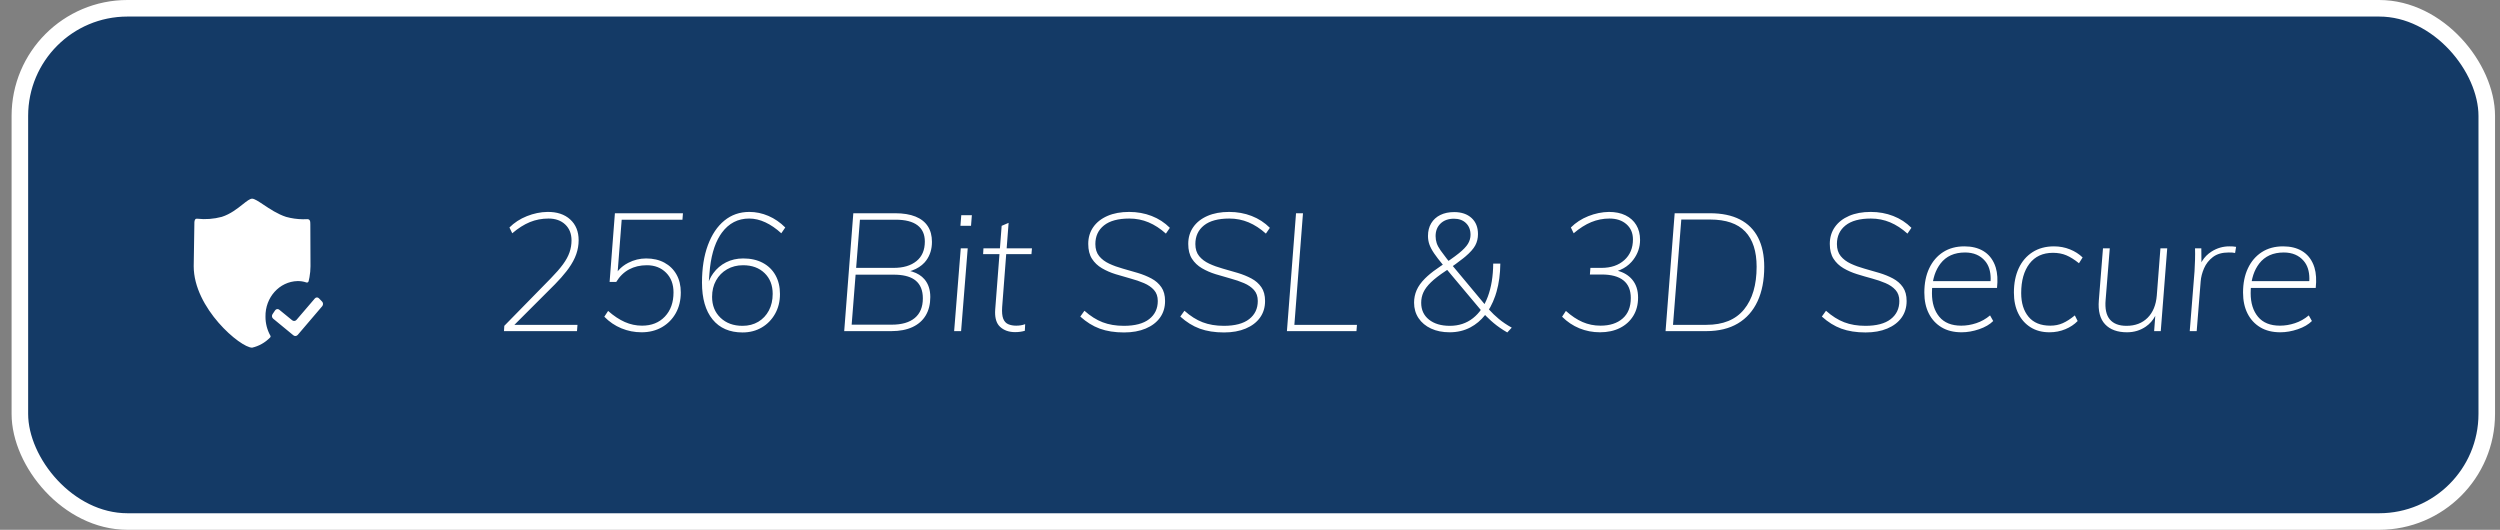
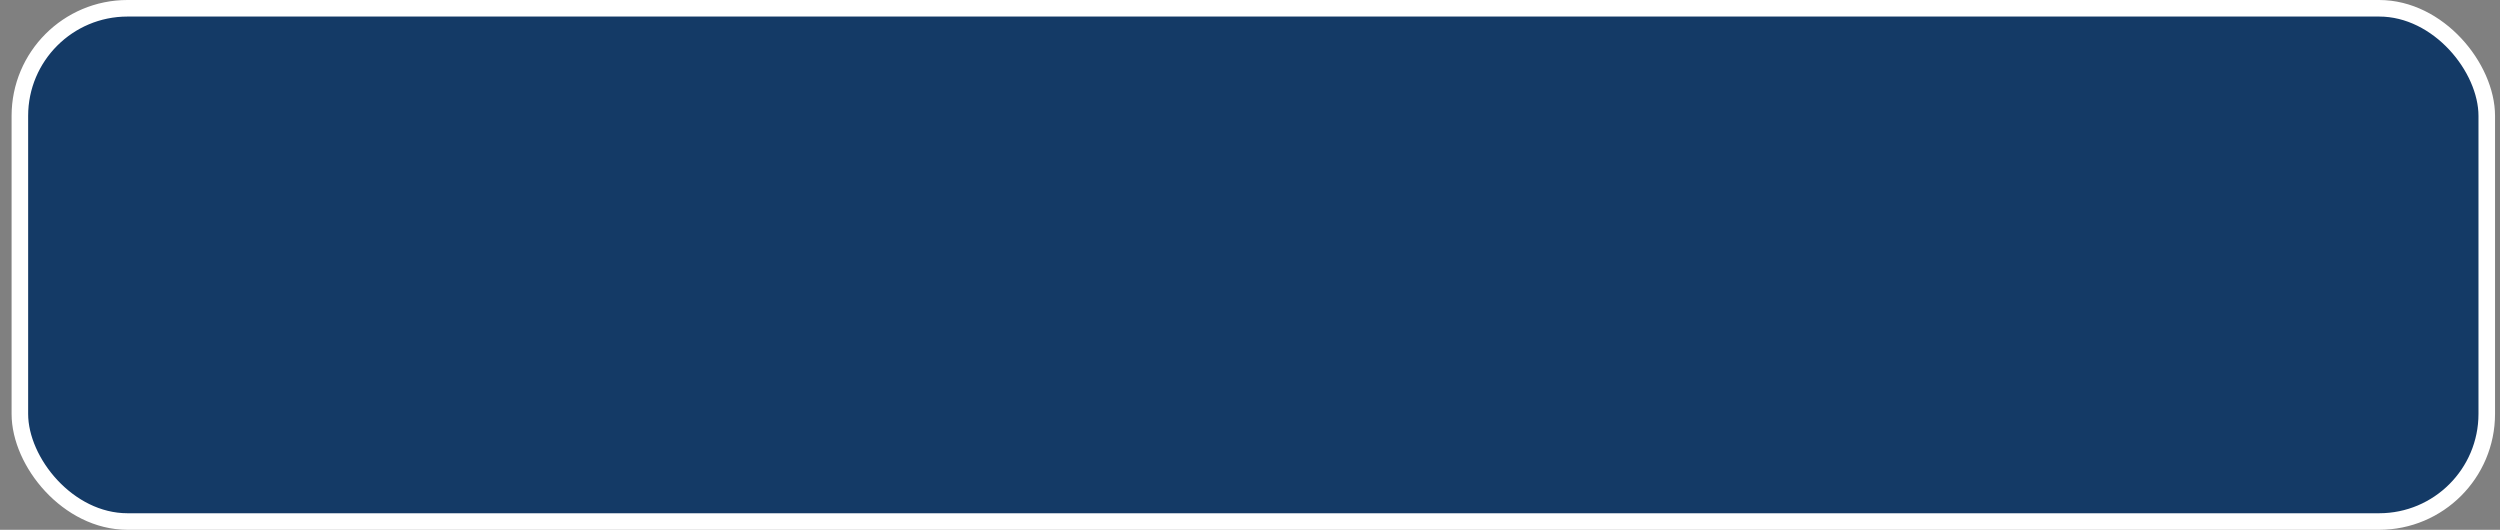
<svg xmlns="http://www.w3.org/2000/svg" width="151" height="32" viewBox="0 0 151 32" fill="none">
  <rect x="0" y="0" width="151" height="32" fill="#808080" stroke="none" />
  <rect x="1.2" y="0.5" width="149" height="31" rx="6.5" fill="#143A66" stroke="white" />
-   <path fill-rule="evenodd" clip-rule="evenodd" d="M15.228 12C15.369 12 15.611 12.162 15.918 12.366C16.296 12.618 16.771 12.935 17.278 13.099C17.611 13.191 17.954 13.24 18.299 13.243L18.557 13.237H18.557C18.607 13.237 18.712 13.237 18.738 13.404L18.744 13.548L18.754 16.08C18.753 16.304 18.732 16.527 18.692 16.747L18.645 16.965C18.642 17.002 18.622 17.036 18.591 17.054C18.56 17.072 18.523 17.073 18.492 17.057C18.323 17 18.147 16.973 17.971 16.977C16.877 17.004 16.011 17.967 16.035 19.131C16.034 19.525 16.132 19.912 16.319 20.253C16.337 20.271 16.347 20.298 16.345 20.325C16.343 20.343 16.337 20.36 16.326 20.374L16.308 20.392C16.008 20.697 15.634 20.907 15.228 20.999C14.522 20.999 11.7 18.616 11.7 16.079L11.742 13.402C11.763 13.244 11.817 13.215 11.866 13.21L11.912 13.21C12.409 13.266 12.912 13.228 13.396 13.098C13.92 12.93 14.339 12.598 14.661 12.342C14.905 12.149 15.093 12 15.228 12ZM19.138 17.965C19.185 17.963 19.23 17.982 19.263 18.017L19.455 18.215C19.526 18.29 19.53 18.411 19.464 18.492L17.983 20.228C17.916 20.307 17.803 20.318 17.723 20.255L16.497 19.246C16.419 19.181 16.403 19.062 16.461 18.976L16.618 18.744C16.645 18.704 16.687 18.677 16.733 18.669C16.779 18.661 16.826 18.674 16.864 18.704L17.65 19.346C17.73 19.409 17.843 19.397 17.91 19.318L19.017 18.026C19.048 17.989 19.092 17.967 19.138 17.965ZM34.88 19.62L34.85 20H30.69H30.44L30.46 19.68L33.27 16.81C33.577 16.497 33.822 16.215 34.005 15.965C34.188 15.715 34.32 15.473 34.4 15.24C34.48 15.007 34.52 14.767 34.52 14.52C34.52 14.12 34.393 13.8 34.14 13.56C33.887 13.32 33.55 13.2 33.13 13.2C32.73 13.2 32.355 13.272 32.005 13.415C31.655 13.558 31.3 13.783 30.94 14.09L30.77 13.74C31.063 13.447 31.415 13.218 31.825 13.055C32.235 12.892 32.647 12.807 33.06 12.8C33.64 12.793 34.1 12.945 34.44 13.255C34.78 13.565 34.95 13.983 34.95 14.51C34.95 14.797 34.902 15.078 34.805 15.355C34.708 15.632 34.555 15.917 34.345 16.21L34.211 16.389C34.022 16.632 33.792 16.893 33.52 17.17L31.07 19.62H34.88ZM39.985 19.76C39.628 19.967 39.217 20.07 38.75 20.07C38.323 20.07 37.917 19.99 37.53 19.83C37.143 19.67 36.8 19.437 36.5 19.13L36.73 18.78C37.07 19.08 37.407 19.303 37.74 19.45C38.073 19.597 38.42 19.67 38.78 19.67C39.353 19.67 39.813 19.487 40.16 19.12C40.507 18.753 40.68 18.267 40.68 17.66C40.68 17.167 40.53 16.77 40.23 16.47C39.93 16.17 39.543 16.02 39.07 16.02C38.67 16.02 38.313 16.103 38 16.27C37.687 16.437 37.427 16.69 37.22 17.03H36.82L37.14 12.88H41.25L41.22 13.27H37.55L37.309 16.389L37.372 16.311C37.525 16.138 37.716 15.993 37.945 15.875C38.288 15.698 38.65 15.61 39.03 15.61C39.45 15.61 39.817 15.695 40.13 15.865C40.443 16.035 40.687 16.273 40.86 16.58C41.033 16.887 41.12 17.247 41.12 17.66C41.12 18.133 41.02 18.55 40.82 18.91C40.62 19.27 40.342 19.553 39.985 19.76ZM44.85 20.08C45.283 20.08 45.67 19.98 46.01 19.78C46.35 19.58 46.618 19.305 46.815 18.955C47.012 18.605 47.11 18.207 47.11 17.76C47.11 17.327 47.02 16.948 46.84 16.625C46.66 16.302 46.403 16.052 46.07 15.875C45.737 15.698 45.343 15.61 44.89 15.61C44.51 15.61 44.165 15.688 43.855 15.845C43.545 16.002 43.287 16.222 43.08 16.505C42.997 16.618 42.926 16.739 42.866 16.868L42.813 16.995L42.85 16.52C42.923 15.544 43.136 14.777 43.49 14.217L43.6 14.055C44.02 13.485 44.57 13.2 45.25 13.2C45.577 13.2 45.903 13.277 46.23 13.43C46.557 13.583 46.877 13.803 47.19 14.09L47.43 13.74C47.123 13.433 46.783 13.2 46.41 13.04C46.037 12.88 45.653 12.8 45.26 12.8C44.68 12.8 44.177 12.975 43.75 13.325C43.323 13.675 42.992 14.17 42.755 14.81C42.518 15.45 42.4 16.203 42.4 17.07C42.4 18.03 42.613 18.772 43.04 19.295C43.467 19.818 44.07 20.08 44.85 20.08ZM43.52 19.195C43.86 19.518 44.303 19.68 44.85 19.68C45.21 19.68 45.527 19.598 45.8 19.435C46.073 19.272 46.287 19.045 46.44 18.755C46.593 18.465 46.67 18.13 46.67 17.75C46.67 17.23 46.507 16.812 46.18 16.495C45.853 16.178 45.42 16.02 44.88 16.02C44.52 16.02 44.198 16.102 43.915 16.265C43.632 16.428 43.41 16.653 43.25 16.94C43.09 17.227 43.01 17.557 43.01 17.93C43.01 18.45 43.18 18.872 43.52 19.195ZM53.84 20C54.34 20 54.765 19.918 55.115 19.755C55.465 19.592 55.732 19.357 55.915 19.05C56.098 18.743 56.19 18.373 56.19 17.94C56.19 17.5 56.072 17.142 55.835 16.865C55.657 16.657 55.415 16.505 55.108 16.409L54.981 16.374L55.093 16.337C55.402 16.224 55.651 16.064 55.839 15.859L55.945 15.73C56.175 15.417 56.29 15.043 56.29 14.61C56.29 14.237 56.207 13.922 56.04 13.665C55.873 13.408 55.625 13.213 55.295 13.08C54.965 12.947 54.557 12.88 54.07 12.88H51.54L50.99 20H53.84ZM54.1 13.27H51.94L51.711 16.18H53.98C54.56 16.18 55.018 16.043 55.355 15.77C55.692 15.497 55.86 15.103 55.86 14.59C55.86 14.157 55.712 13.828 55.415 13.605C55.118 13.382 54.68 13.27 54.1 13.27ZM53.86 19.61H51.44L51.678 16.59H53.98C54.513 16.59 54.923 16.685 55.209 16.875L55.31 16.95C55.597 17.19 55.74 17.547 55.74 18.02C55.74 18.54 55.578 18.935 55.255 19.205C54.932 19.475 54.467 19.61 53.86 19.61ZM58.7 13L58.65 13.64H58.01L58.06 13H58.7ZM58.05 20L58.45 15H58.03L57.63 20H58.05ZM61.62 20.04C61.527 20.053 61.423 20.06 61.31 20.06C60.937 20.06 60.635 19.953 60.405 19.74L60.325 19.654C60.153 19.438 60.081 19.12 60.11 18.7L60.368 15.35H59.38L59.4 15H60.395L60.5 13.64L60.92 13.46L60.802 15H62.33L62.3 15.35H60.775L60.53 18.55C60.51 18.857 60.532 19.09 60.595 19.25C60.658 19.41 60.758 19.52 60.895 19.58C61.032 19.64 61.193 19.67 61.38 19.67C61.473 19.67 61.563 19.663 61.65 19.65C61.737 19.637 61.827 19.613 61.92 19.58L61.9 19.98C61.807 20.007 61.713 20.027 61.62 20.04ZM67.89 20.08C68.39 20.08 68.827 20.002 69.2 19.845C69.573 19.688 69.862 19.468 70.065 19.185C70.268 18.902 70.37 18.567 70.37 18.18C70.37 17.84 70.295 17.562 70.145 17.345C69.995 17.128 69.795 16.953 69.545 16.82C69.295 16.687 69.02 16.575 68.72 16.485C68.42 16.395 68.12 16.308 67.82 16.225C67.52 16.142 67.245 16.042 66.995 15.925C66.745 15.808 66.543 15.657 66.39 15.47C66.237 15.283 66.16 15.04 66.16 14.74C66.16 14.267 66.333 13.892 66.68 13.615C67.027 13.338 67.537 13.2 68.21 13.2C68.623 13.2 69.012 13.277 69.375 13.43C69.738 13.583 70.087 13.81 70.42 14.11L70.66 13.76C70.347 13.447 69.98 13.208 69.56 13.045C69.14 12.882 68.687 12.8 68.2 12.8C67.7 12.8 67.265 12.88 66.895 13.04C66.525 13.2 66.238 13.425 66.035 13.715C65.832 14.005 65.73 14.343 65.73 14.73C65.73 15.097 65.805 15.397 65.955 15.63C66.105 15.863 66.305 16.053 66.555 16.2C66.805 16.347 67.08 16.467 67.38 16.56C67.68 16.653 67.978 16.74 68.275 16.82C68.572 16.9 68.845 16.993 69.095 17.1C69.345 17.207 69.547 17.345 69.7 17.515C69.853 17.685 69.93 17.907 69.93 18.18C69.93 18.64 69.757 19.005 69.41 19.275C69.063 19.545 68.553 19.68 67.88 19.68C67.4 19.68 66.973 19.608 66.6 19.465C66.227 19.322 65.86 19.09 65.5 18.77L65.25 19.12C65.617 19.453 66.008 19.697 66.425 19.85C66.842 20.003 67.33 20.08 67.89 20.08ZM75.24 19.845C74.867 20.002 74.43 20.08 73.93 20.08C73.37 20.08 72.882 20.003 72.465 19.85C72.048 19.697 71.657 19.453 71.29 19.12L71.54 18.77C71.9 19.09 72.267 19.322 72.64 19.465C73.013 19.608 73.44 19.68 73.92 19.68C74.593 19.68 75.103 19.545 75.45 19.275C75.797 19.005 75.97 18.64 75.97 18.18C75.97 17.907 75.893 17.685 75.74 17.515C75.587 17.345 75.385 17.207 75.135 17.1C74.885 16.993 74.612 16.9 74.315 16.82C74.018 16.74 73.72 16.653 73.42 16.56C73.12 16.467 72.845 16.347 72.595 16.2C72.345 16.053 72.145 15.863 71.995 15.63C71.845 15.397 71.77 15.097 71.77 14.73C71.77 14.343 71.872 14.005 72.075 13.715C72.278 13.425 72.565 13.2 72.935 13.04C73.305 12.88 73.74 12.8 74.24 12.8C74.727 12.8 75.18 12.882 75.6 13.045C76.02 13.208 76.387 13.447 76.7 13.76L76.46 14.11C76.127 13.81 75.778 13.583 75.415 13.43C75.052 13.277 74.663 13.2 74.25 13.2C73.577 13.2 73.067 13.338 72.72 13.615C72.373 13.892 72.2 14.267 72.2 14.74C72.2 15.04 72.277 15.283 72.43 15.47C72.583 15.657 72.785 15.808 73.035 15.925C73.285 16.042 73.56 16.142 73.86 16.225C74.16 16.308 74.46 16.395 74.76 16.485C75.06 16.575 75.335 16.687 75.585 16.82C75.835 16.953 76.035 17.128 76.185 17.345C76.335 17.562 76.41 17.84 76.41 18.18C76.41 18.567 76.308 18.902 76.105 19.185C75.902 19.468 75.613 19.688 75.24 19.845ZM81.93 20L81.96 19.62H78.18L78.7 12.88H78.28L77.73 20H81.93ZM91.31 19.79L91.04 20.08C90.727 19.9 90.452 19.71 90.215 19.51L90.046 19.363C89.939 19.267 89.843 19.176 89.758 19.088L89.7 19.026C89.448 19.346 89.151 19.595 88.81 19.775C88.437 19.972 88.02 20.07 87.56 20.07C87.133 20.07 86.758 19.995 86.435 19.845C86.112 19.695 85.86 19.485 85.68 19.215C85.5 18.945 85.41 18.633 85.41 18.28C85.41 18.013 85.462 17.762 85.565 17.525C85.668 17.288 85.837 17.053 86.07 16.82L86.22 16.678C86.433 16.486 86.7 16.283 87.02 16.07L87.146 15.987C86.927 15.723 86.753 15.498 86.625 15.31C86.488 15.11 86.392 14.928 86.335 14.765C86.278 14.602 86.25 14.43 86.25 14.25C86.25 13.957 86.315 13.702 86.445 13.485C86.575 13.268 86.758 13.102 86.995 12.985C87.232 12.868 87.51 12.81 87.83 12.81C88.27 12.81 88.62 12.928 88.88 13.165C89.14 13.402 89.27 13.727 89.27 14.14C89.27 14.393 89.215 14.622 89.105 14.825C88.995 15.028 88.798 15.25 88.515 15.49L88.386 15.596C88.25 15.706 88.093 15.825 87.913 15.954L87.75 16.069L89.663 18.363L89.691 18.314C89.754 18.189 89.812 18.056 89.865 17.915C90.075 17.352 90.183 16.687 90.19 15.92H90.62C90.613 16.547 90.537 17.115 90.39 17.625L90.312 17.874C90.228 18.117 90.13 18.341 90.017 18.547L89.933 18.688L89.96 18.72C90.113 18.893 90.302 19.073 90.525 19.26C90.748 19.447 91.01 19.623 91.31 19.79ZM87.49 15.757L87.381 15.62C87.231 15.427 87.108 15.263 87.015 15.13C86.898 14.963 86.818 14.813 86.775 14.68C86.732 14.547 86.71 14.407 86.71 14.26C86.71 13.947 86.81 13.693 87.01 13.5C87.21 13.307 87.48 13.21 87.82 13.21C88.12 13.21 88.362 13.298 88.545 13.475C88.728 13.652 88.82 13.887 88.82 14.18C88.82 14.373 88.768 14.555 88.665 14.725C88.562 14.895 88.38 15.085 88.12 15.295C87.971 15.415 87.788 15.551 87.57 15.702L87.49 15.757ZM86.31 19.305C86.623 19.555 87.043 19.68 87.57 19.68C88.11 19.68 88.575 19.527 88.965 19.22L89.107 19.099C89.199 19.014 89.285 18.922 89.366 18.821L89.439 18.721L87.41 16.302L87.31 16.37C86.937 16.617 86.643 16.843 86.43 17.05C86.217 17.257 86.065 17.458 85.975 17.655C85.885 17.852 85.84 18.063 85.84 18.29C85.84 18.717 85.997 19.055 86.31 19.305ZM96.64 20.07C97.1 20.07 97.502 19.983 97.845 19.81C98.188 19.637 98.457 19.393 98.65 19.08C98.843 18.767 98.94 18.397 98.94 17.97C98.94 17.523 98.818 17.158 98.575 16.875C98.362 16.627 98.076 16.454 97.718 16.357L97.872 16.297C98.133 16.185 98.357 16.026 98.543 15.819L98.65 15.69C98.923 15.33 99.06 14.93 99.06 14.49C99.06 14.143 98.983 13.843 98.83 13.59C98.677 13.337 98.46 13.142 98.18 13.005C97.9 12.868 97.567 12.8 97.18 12.8C96.76 12.807 96.345 12.892 95.935 13.055C95.525 13.218 95.173 13.447 94.88 13.74L95.05 14.09C95.41 13.783 95.765 13.558 96.115 13.415C96.465 13.272 96.83 13.2 97.21 13.2C97.637 13.2 97.98 13.315 98.24 13.545C98.5 13.775 98.63 14.08 98.63 14.46C98.63 14.98 98.457 15.397 98.11 15.71C97.763 16.023 97.303 16.18 96.73 16.18H96.06L96.03 16.58H96.74C97.32 16.58 97.758 16.698 98.055 16.935C98.352 17.172 98.5 17.527 98.5 18C98.5 18.54 98.335 18.953 98.005 19.24C97.675 19.527 97.23 19.67 96.67 19.67C96.283 19.67 95.922 19.597 95.585 19.45C95.248 19.303 94.913 19.08 94.58 18.78L94.35 19.13C94.657 19.437 95.005 19.67 95.395 19.83C95.785 19.99 96.2 20.07 96.64 20.07ZM104.97 19.535C104.45 19.845 103.813 20 103.06 20H100.6L101.15 12.88H103.28C104 12.88 104.603 13.005 105.09 13.255C105.577 13.505 105.943 13.872 106.19 14.355C106.437 14.838 106.56 15.427 106.56 16.12C106.56 16.927 106.425 17.62 106.155 18.2C105.885 18.78 105.49 19.225 104.97 19.535ZM103.07 19.62H101.05L101.55 13.26H103.29C104.243 13.26 104.95 13.502 105.41 13.985C105.87 14.468 106.1 15.177 106.1 16.11C106.1 17.21 105.847 18.07 105.34 18.69C104.833 19.31 104.077 19.62 103.07 19.62ZM113.99 19.845C113.617 20.002 113.18 20.08 112.68 20.08C112.12 20.08 111.632 20.003 111.215 19.85C110.798 19.697 110.407 19.453 110.04 19.12L110.29 18.77C110.65 19.09 111.017 19.322 111.39 19.465C111.763 19.608 112.19 19.68 112.67 19.68C113.343 19.68 113.853 19.545 114.2 19.275C114.547 19.005 114.72 18.64 114.72 18.18C114.72 17.907 114.643 17.685 114.49 17.515C114.337 17.345 114.135 17.207 113.885 17.1C113.635 16.993 113.362 16.9 113.065 16.82C112.768 16.74 112.47 16.653 112.17 16.56C111.87 16.467 111.595 16.347 111.345 16.2C111.095 16.053 110.895 15.863 110.745 15.63C110.595 15.397 110.52 15.097 110.52 14.73C110.52 14.343 110.622 14.005 110.825 13.715C111.028 13.425 111.315 13.2 111.685 13.04C112.055 12.88 112.49 12.8 112.99 12.8C113.477 12.8 113.93 12.882 114.35 13.045C114.77 13.208 115.137 13.447 115.45 13.76L115.21 14.11C114.877 13.81 114.528 13.583 114.165 13.43C113.802 13.277 113.413 13.2 113 13.2C112.327 13.2 111.817 13.338 111.47 13.615C111.123 13.892 110.95 14.267 110.95 14.74C110.95 15.04 111.027 15.283 111.18 15.47C111.333 15.657 111.535 15.808 111.785 15.925C112.035 16.042 112.31 16.142 112.61 16.225C112.91 16.308 113.21 16.395 113.51 16.485C113.81 16.575 114.085 16.687 114.335 16.82C114.585 16.953 114.785 17.128 114.935 17.345C115.085 17.562 115.16 17.84 115.16 18.18C115.16 18.567 115.058 18.902 114.855 19.185C114.652 19.468 114.363 19.688 113.99 19.845ZM118.48 20.07C118.827 20.07 119.18 20.008 119.54 19.885C119.9 19.762 120.183 19.597 120.39 19.39L120.2 19.05C119.947 19.263 119.668 19.42 119.365 19.52C119.062 19.62 118.76 19.67 118.46 19.67C117.873 19.67 117.432 19.492 117.135 19.135C116.838 18.778 116.69 18.303 116.69 17.71C116.69 17.627 116.692 17.546 116.696 17.467L116.702 17.391L120.62 17.39C120.671 16.91 120.646 16.5 120.543 16.159L120.485 15.995C120.335 15.625 120.103 15.347 119.79 15.16C119.477 14.973 119.097 14.88 118.65 14.88C118.15 14.88 117.72 14.997 117.36 15.23C117 15.463 116.722 15.788 116.525 16.205C116.328 16.622 116.23 17.11 116.23 17.67C116.23 18.157 116.32 18.578 116.5 18.935C116.68 19.292 116.937 19.57 117.27 19.77C117.603 19.97 118.007 20.07 118.48 20.07ZM116.754 16.98H120.23L120.236 16.826C120.234 16.38 120.121 16.024 119.895 15.76C119.605 15.42 119.203 15.25 118.69 15.25C118.043 15.25 117.548 15.473 117.205 15.92L117.097 16.075C116.961 16.288 116.86 16.531 116.792 16.803L116.754 16.98ZM123.79 20.07C124.13 20.07 124.448 20.008 124.745 19.885C125.042 19.762 125.29 19.597 125.49 19.39L125.32 19.05C125.06 19.263 124.817 19.42 124.59 19.52C124.363 19.62 124.113 19.67 123.84 19.67C123.26 19.67 122.822 19.492 122.525 19.135C122.228 18.778 122.08 18.3 122.08 17.7C122.08 16.953 122.247 16.362 122.58 15.925C122.913 15.488 123.387 15.27 124 15.27C124.3 15.27 124.568 15.32 124.805 15.42C125.042 15.52 125.297 15.68 125.57 15.9L125.79 15.55C125.577 15.343 125.32 15.18 125.02 15.06C124.72 14.94 124.4 14.88 124.06 14.88C123.56 14.88 123.128 14.997 122.765 15.23C122.402 15.463 122.123 15.788 121.93 16.205C121.737 16.622 121.64 17.11 121.64 17.67C121.64 18.157 121.728 18.578 121.905 18.935C122.082 19.292 122.33 19.57 122.65 19.77C122.97 19.97 123.35 20.07 123.79 20.07ZM129.61 19.725C129.277 19.955 128.897 20.07 128.47 20.07C127.89 20.07 127.448 19.908 127.145 19.585C126.842 19.262 126.717 18.78 126.77 18.14L127.02 15H127.43L127.18 18.11C127.133 18.643 127.218 19.038 127.435 19.295C127.652 19.552 127.987 19.68 128.44 19.68C128.967 19.68 129.392 19.518 129.715 19.195C130.038 18.872 130.223 18.423 130.27 17.85L130.49 15H130.9L130.51 20H130.11L130.178 19.079L130.176 19.082C130.037 19.346 129.848 19.561 129.61 19.725ZM132.68 20L132.92 17C132.94 16.74 133.008 16.475 133.125 16.205C133.242 15.935 133.42 15.708 133.66 15.525C133.9 15.342 134.217 15.25 134.61 15.25C134.697 15.25 134.77 15.252 134.83 15.255C134.89 15.258 134.947 15.267 135 15.28L135.06 14.91C134.993 14.897 134.928 14.888 134.865 14.885C134.802 14.882 134.73 14.88 134.65 14.88C134.263 14.88 133.905 14.985 133.575 15.195C133.339 15.345 133.15 15.537 133.008 15.77L132.967 15.844L132.96 15H132.58C132.587 15.227 132.587 15.457 132.58 15.69C132.573 15.923 132.563 16.153 132.55 16.38L132.26 20H132.68ZM138.79 19.885C138.43 20.008 138.077 20.07 137.73 20.07C137.257 20.07 136.853 19.97 136.52 19.77C136.187 19.57 135.93 19.292 135.75 18.935C135.57 18.578 135.48 18.157 135.48 17.67C135.48 17.11 135.578 16.622 135.775 16.205C135.972 15.788 136.25 15.463 136.61 15.23C136.97 14.997 137.4 14.88 137.9 14.88C138.347 14.88 138.727 14.973 139.04 15.16C139.353 15.347 139.585 15.625 139.735 15.995L139.793 16.159C139.896 16.5 139.921 16.91 139.87 17.39L135.952 17.391L135.946 17.467C135.942 17.546 135.94 17.627 135.94 17.71C135.94 18.303 136.088 18.778 136.385 19.135C136.682 19.492 137.123 19.67 137.71 19.67C138.01 19.67 138.312 19.62 138.615 19.52C138.918 19.42 139.197 19.263 139.45 19.05L139.64 19.39C139.433 19.597 139.15 19.762 138.79 19.885ZM139.48 16.98H136.004L136.042 16.803C136.11 16.531 136.211 16.288 136.347 16.075L136.455 15.92C136.798 15.473 137.293 15.25 137.94 15.25C138.453 15.25 138.855 15.42 139.145 15.76C139.371 16.024 139.484 16.38 139.486 16.826L139.48 16.98Z" fill="white" />
</svg>